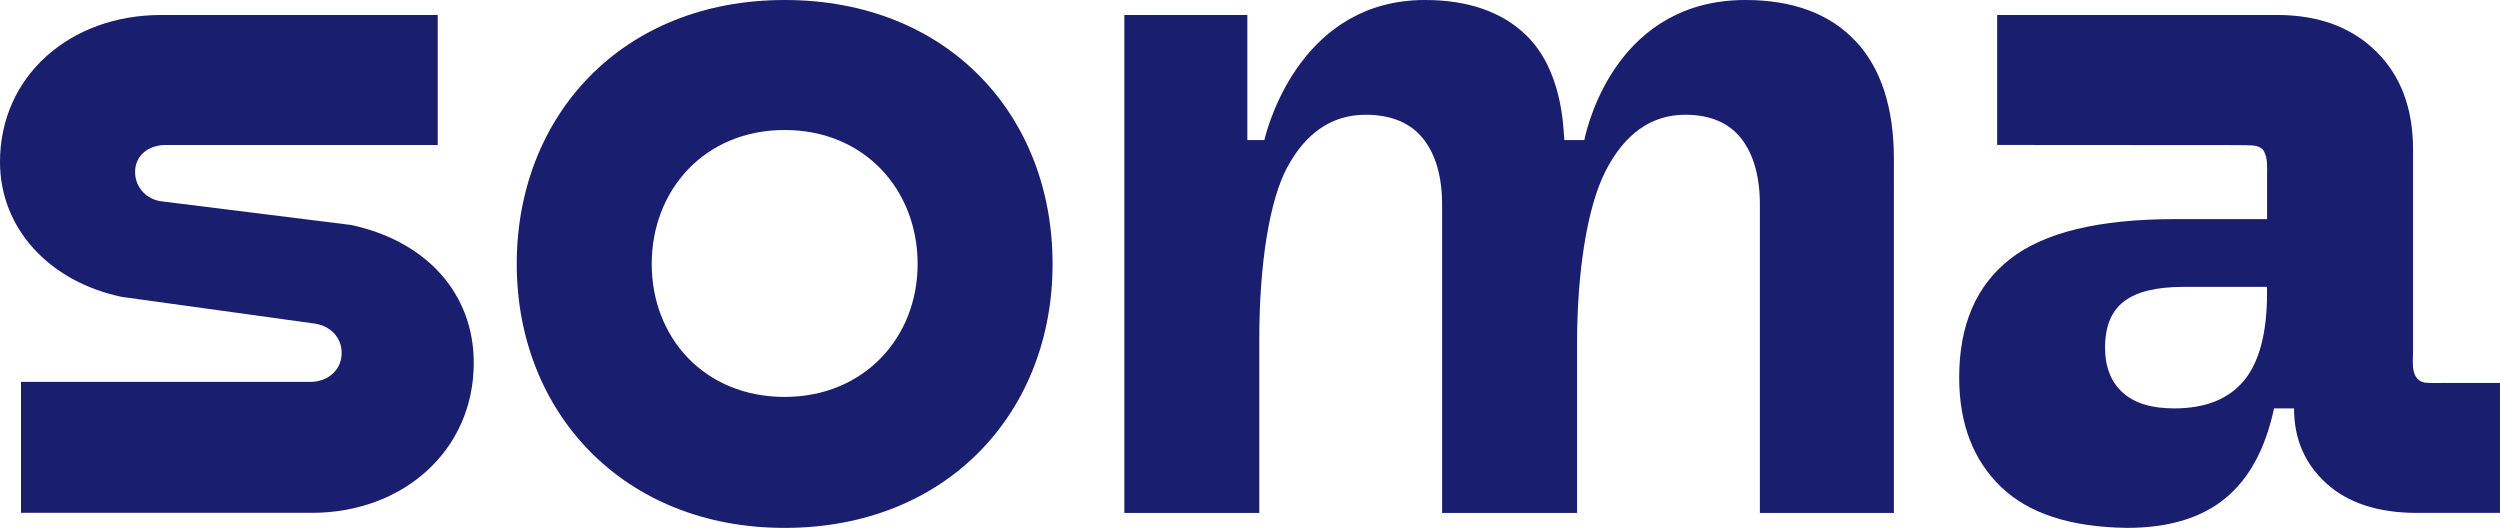
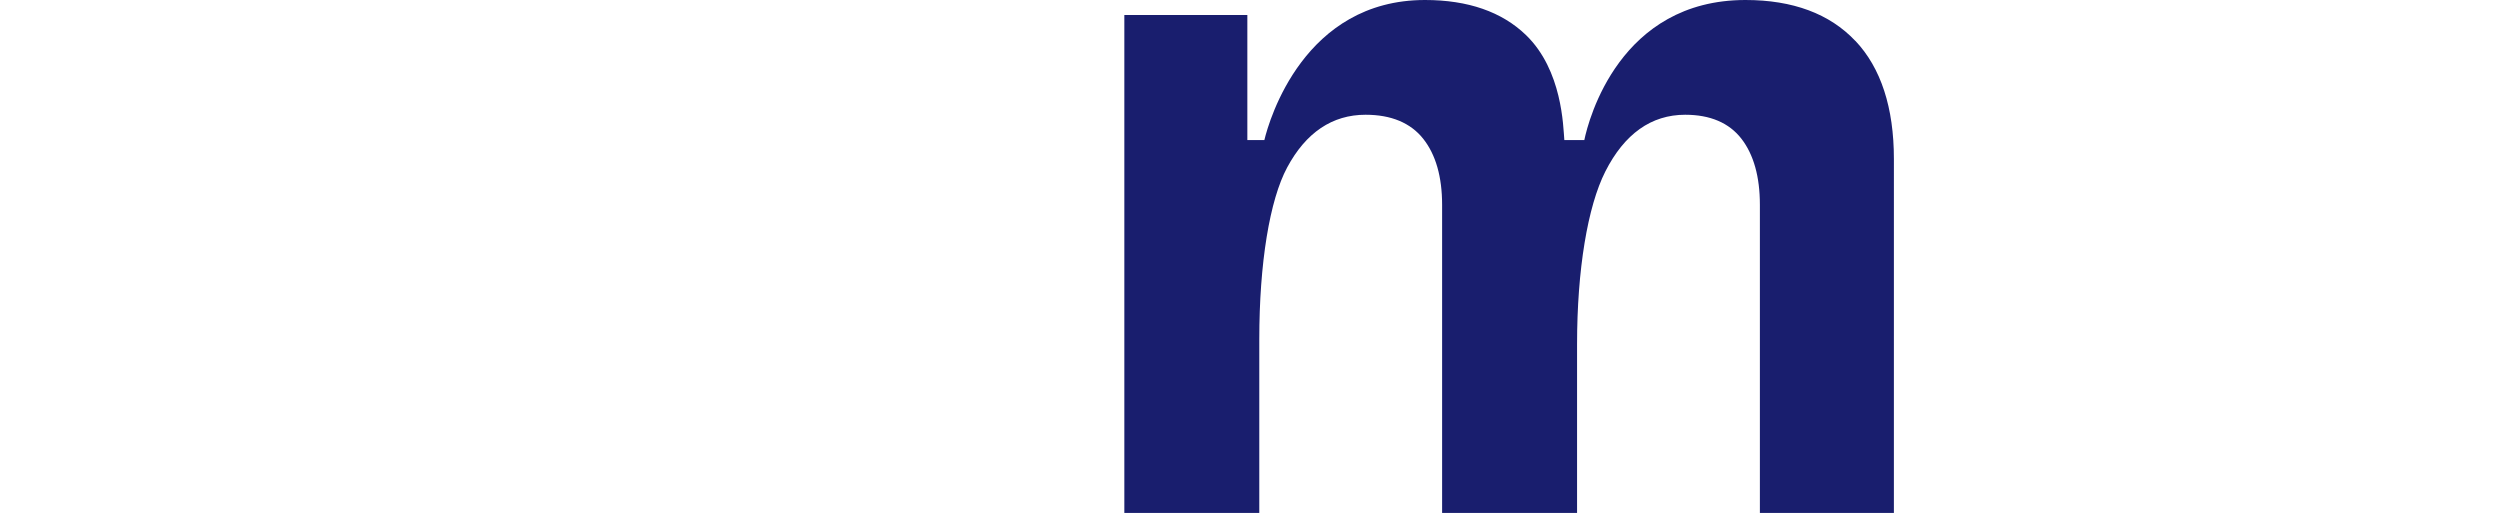
<svg xmlns="http://www.w3.org/2000/svg" id="Camada_2" data-name="Camada 2" viewBox="0 0 768.23 162.21">
  <defs>
    <style>      .cls-1 {        fill: #191e6e;      }    </style>
  </defs>
  <g id="Camada_1-2" data-name="Camada 1">
    <g>
-       <path class="cls-1" d="M241.12,0c-50.07,0-82.33,35.64-82.33,81.11s32.57,81.11,82.33,81.11,82.33-35.34,82.33-81.11S291.2,0,241.12,0ZM241.12,121.97c-24.58,0-40.85-18.13-40.85-40.86s16.27-41.16,40.85-41.16,40.86,18.43,40.86,41.16-16.59,40.86-40.86,40.86Z" />
-       <path class="cls-1" d="M750.72,117.68c-1.24,0-2.49.04-3.72,0-1.26-.03-2.49,0-3.55-.77-2.61-1.89-1.94-6.12-1.94-8.89v-62.1c0-12.65-3.79-22.7-11.37-30.15-7.58-7.44-17.72-11.17-30.41-11.17h-86.02v39.94l73.73.05c.95.01,1.89.01,2.84.04,1.98.05,4.45-.04,5.49,2.01,1.11,2.2.89,4.77.89,7.14v13.56h-28.57c-23.14,0-39.94,4.09-50.39,12.24-10.44,8.16-15.66,20.31-15.66,36.42,0,14.08,4.24,25.24,12.74,33.51,8.5,8.26,21.45,12.49,38.86,12.7,12.7,0,22.74-3.02,30.11-9.03,7.37-6.02,12.38-15.25,15.05-27.69h6.14c0,9.38,3.32,17.08,9.98,23.1,6.66,6.01,15.93,9.02,27.8,9.02h25.5v-39.94h-17.51ZM696.65,89.99c0,12.24-2.36,21.22-7.07,26.94-4.71,5.71-11.88,8.57-21.5,8.57-6.97,0-12.24-1.63-15.83-4.9-3.58-3.26-5.38-7.85-5.38-13.78,0-6.52,1.95-11.27,5.84-14.22,3.88-2.96,9.92-4.44,18.13-4.44h25.8v1.83Z" />
      <path class="cls-1" d="M570.11,12.55c-7.87-8.33-19.21-12.55-33.73-12.55-38.64,0-48.22,36.7-49.53,43.04h-6.14c-.36-4.17-.6-21.43-11.77-32.25-7.4-7.16-17.84-10.79-31.05-10.79-37.09,0-47.85,36.7-49.36,43.04h-5.23V4.61h-37.8v153h41.47v-53.32c0-23.47,3.2-42.84,8.56-52.82,5.77-10.76,13.88-16.21,24.1-16.21,7.87,0,13.83,2.49,17.72,7.39,3.85,4.86,5.8,11.68,5.8,20.27v94.69h41.47v-51.82c0-22.9,3.25-42.37,8.69-53.1,5.87-11.57,14.12-17.43,24.54-17.43,7.69,0,13.51,2.49,17.3,7.4,3.75,4.86,5.65,11.67,5.65,20.26v94.69h41.18V48.86c0-15.77-3.98-27.99-11.84-36.31Z" />
-       <path class="cls-1" d="M107.79,69.12s-58.02-7.24-58.12-7.25c-4.6-.56-8.16-4.24-8.16-9,0-5.05,4-8.16,9-8.31.12,0,84,0,84,0V4.61H49.46C21.51,4.61,0,23.35,0,49.77c0,20.59,15.36,36.87,37.48,41.47,0,0,59.09,8.17,59.26,8.2,4.67.67,8.25,4.17,8.25,9.01,0,5.31-4.29,8.88-9.59,8.9,0,0-88.95,0-88.95,0v40.24h89.37c27.95,0,49.76-19.05,49.76-46.09,0-21.5-14.74-37.48-37.79-42.39Z" />
    </g>
  </g>
</svg>